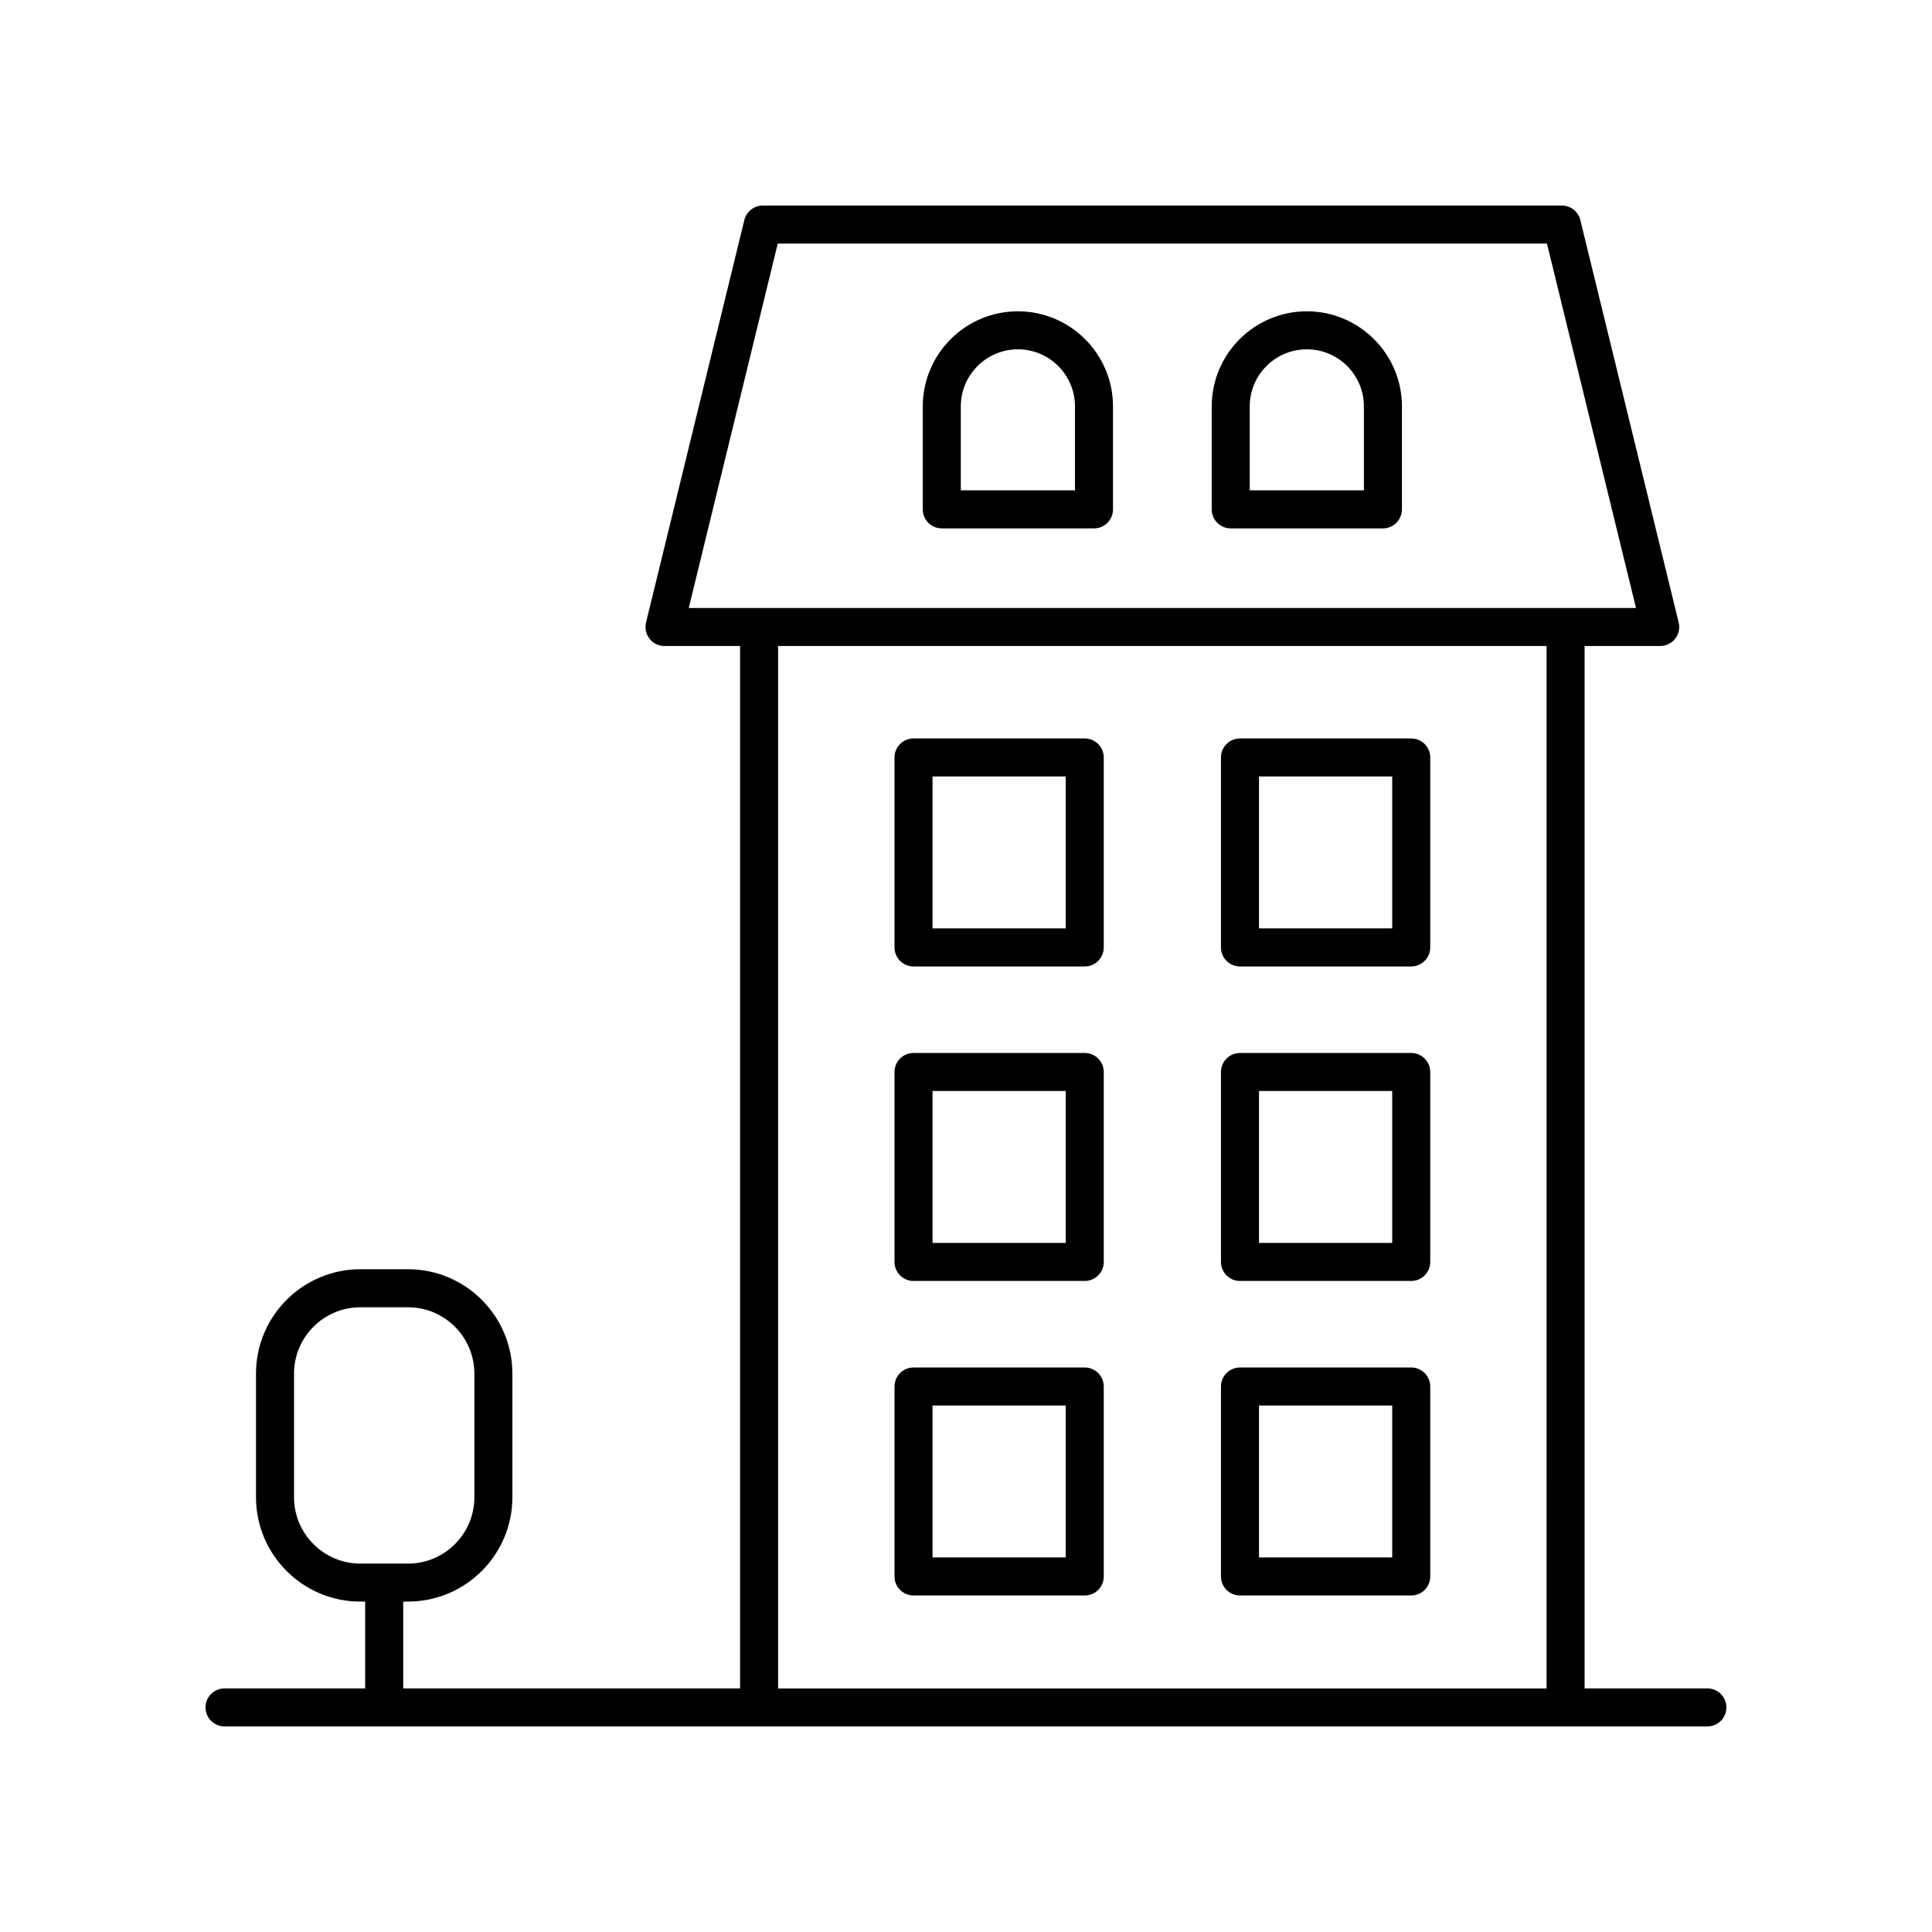
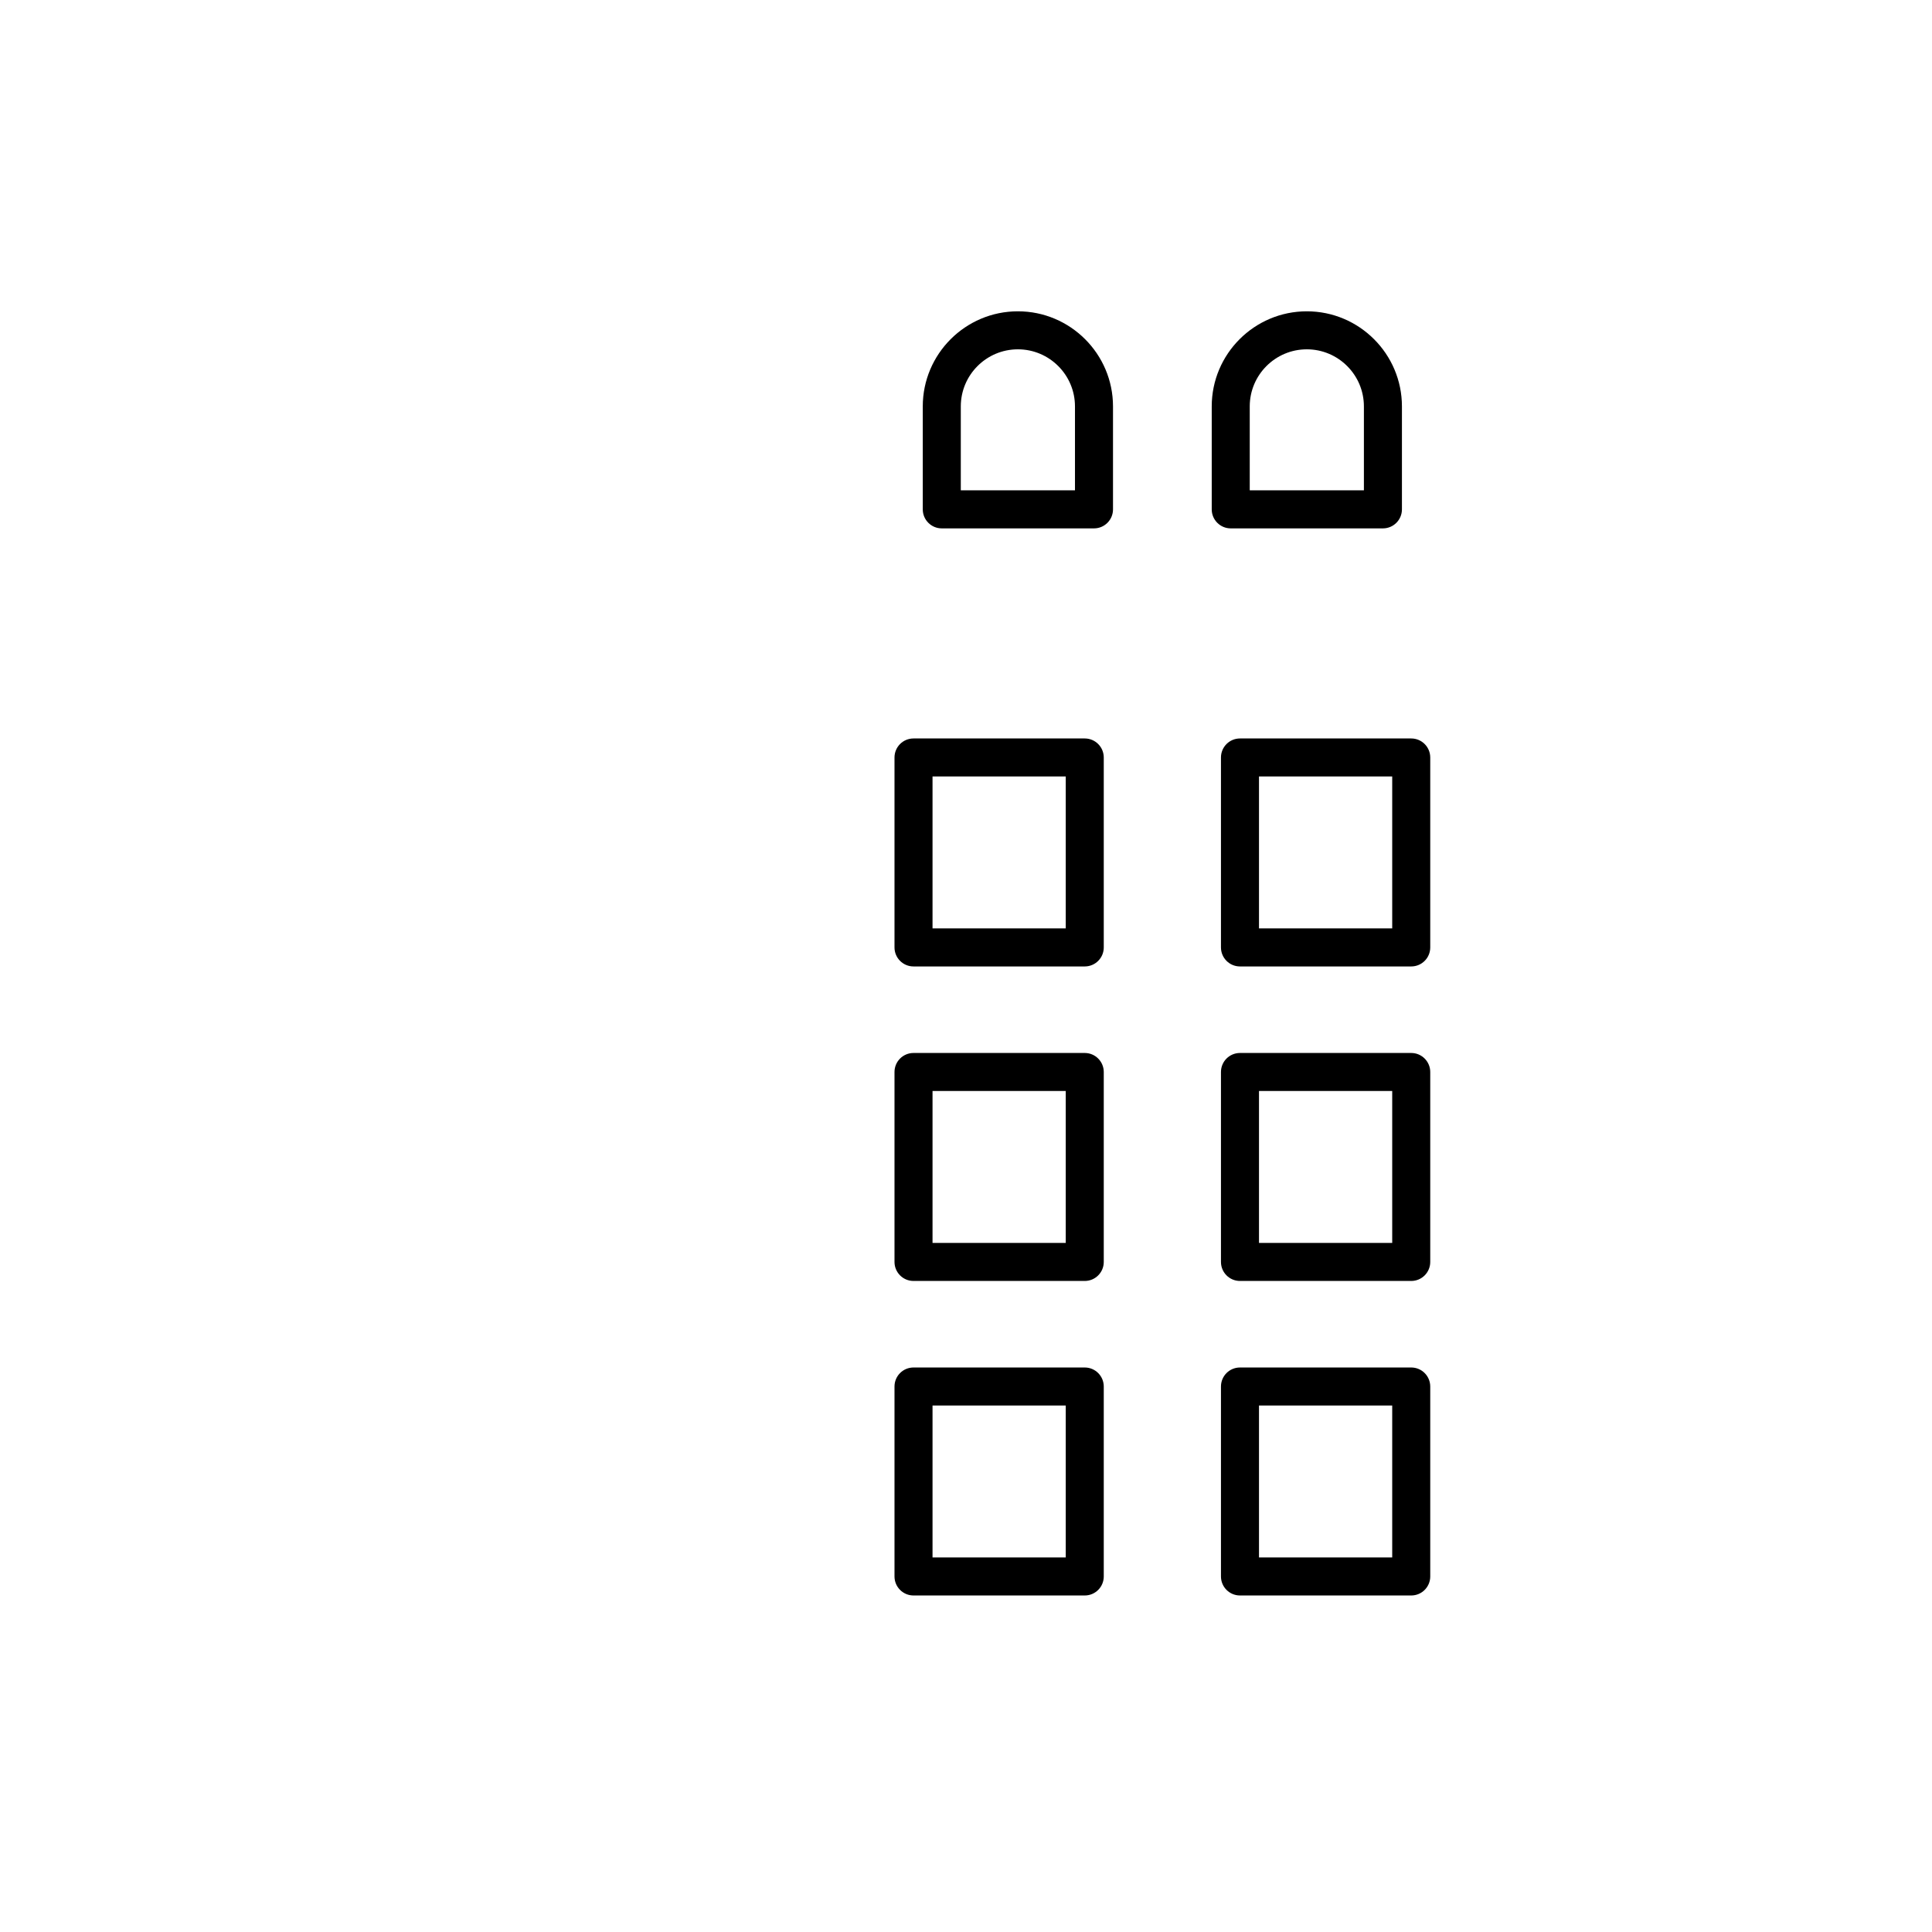
<svg xmlns="http://www.w3.org/2000/svg" fill="#000000" width="800px" height="800px" version="1.1" viewBox="144 144 512 512">
  <g>
-     <path d="m596.48 591.45h-32.547v-276.25h20.039c1.543 0 3.008-0.711 3.961-1.926 0.961-1.219 1.301-2.805 0.934-4.309l-26.062-106.65c-0.547-2.254-2.57-3.84-4.891-3.84h-211.76c-2.32 0-4.344 1.586-4.894 3.844l-26.055 106.65c-0.363 1.504-0.023 3.09 0.934 4.309 0.953 1.215 2.414 1.926 3.961 1.926h20.035l-0.004 276.24h-89.277v-23.008h1.277c15.246 0 27.656-12.41 27.656-27.66v-32.758c0-15.25-12.41-27.656-27.656-27.656h-12.629c-15.254 0-27.66 12.41-27.66 27.656v32.762c0 15.254 12.41 27.66 27.66 27.66h1.273v23.004h-37.27c-2.785 0-5.039 2.254-5.039 5.039 0 2.781 2.254 5.039 5.039 5.039h392.97c2.785 0 5.039-2.254 5.039-5.039 0-2.781-2.254-5.039-5.039-5.039zm-374.56-50.664v-32.762c0-9.695 7.887-17.582 17.586-17.582h12.629c9.691 0 17.578 7.887 17.578 17.582v32.762c0 9.695-7.887 17.586-17.578 17.586h-12.629c-9.699-0.004-17.586-7.891-17.586-17.586zm128.19-332.23h203.85l23.602 96.574h-251.04zm0.098 106.65h203.65l0.004 276.25h-203.65z" />
    <path d="m413.75 226.5c-13.898 0-25.207 11.305-25.207 25.203v27.285c0 2.781 2.254 5.039 5.039 5.039h40.336c2.785 0 5.039-2.254 5.039-5.039v-27.285c0-13.898-11.309-25.203-25.207-25.203zm15.129 47.445h-30.258v-22.246c0-8.344 6.785-15.125 15.129-15.125s15.129 6.785 15.129 15.125z" />
    <path d="m490.32 226.5c-13.895 0-25.199 11.305-25.199 25.203v27.285c0 2.781 2.254 5.039 5.039 5.039h40.328c2.785 0 5.039-2.254 5.039-5.039v-27.285c0-13.898-11.309-25.203-25.207-25.203zm15.129 47.445h-30.254v-22.246c0-8.344 6.785-15.125 15.125-15.125 8.344 0 15.129 6.785 15.129 15.125z" />
    <path d="m431.47 339.7h-45.379c-2.785 0-5.039 2.254-5.039 5.039v50.34c0 2.781 2.254 5.039 5.039 5.039h45.379c2.785 0 5.039-2.254 5.039-5.039v-50.34c-0.004-2.785-2.258-5.039-5.039-5.039zm-5.039 50.336h-35.301v-40.262h35.301z" />
    <path d="m517.99 339.7h-45.383c-2.785 0-5.039 2.254-5.039 5.039v50.34c0 2.781 2.254 5.039 5.039 5.039h45.383c2.785 0 5.039-2.254 5.039-5.039v-50.34c-0.004-2.785-2.258-5.039-5.039-5.039zm-5.039 50.336h-35.305v-40.262h35.305z" />
    <path d="m431.47 423.05h-45.379c-2.785 0-5.039 2.254-5.039 5.039v50.34c0 2.781 2.254 5.039 5.039 5.039h45.379c2.785 0 5.039-2.254 5.039-5.039v-50.34c-0.004-2.781-2.258-5.039-5.039-5.039zm-5.039 50.34h-35.301v-40.262h35.301z" />
    <path d="m517.99 423.05h-45.383c-2.785 0-5.039 2.254-5.039 5.039v50.34c0 2.781 2.254 5.039 5.039 5.039h45.383c2.785 0 5.039-2.254 5.039-5.039v-50.34c-0.004-2.781-2.258-5.039-5.039-5.039zm-5.039 50.34h-35.305v-40.262h35.305z" />
    <path d="m431.47 506.4h-45.379c-2.785 0-5.039 2.254-5.039 5.039v50.34c0 2.781 2.254 5.039 5.039 5.039h45.379c2.785 0 5.039-2.254 5.039-5.039v-50.34c-0.004-2.785-2.258-5.039-5.039-5.039zm-5.039 50.34h-35.301v-40.262h35.301z" />
    <path d="m517.99 506.4h-45.383c-2.785 0-5.039 2.254-5.039 5.039v50.34c0 2.781 2.254 5.039 5.039 5.039h45.383c2.785 0 5.039-2.254 5.039-5.039v-50.34c-0.004-2.785-2.258-5.039-5.039-5.039zm-5.039 50.34h-35.305v-40.262h35.305z" />
  </g>
</svg>